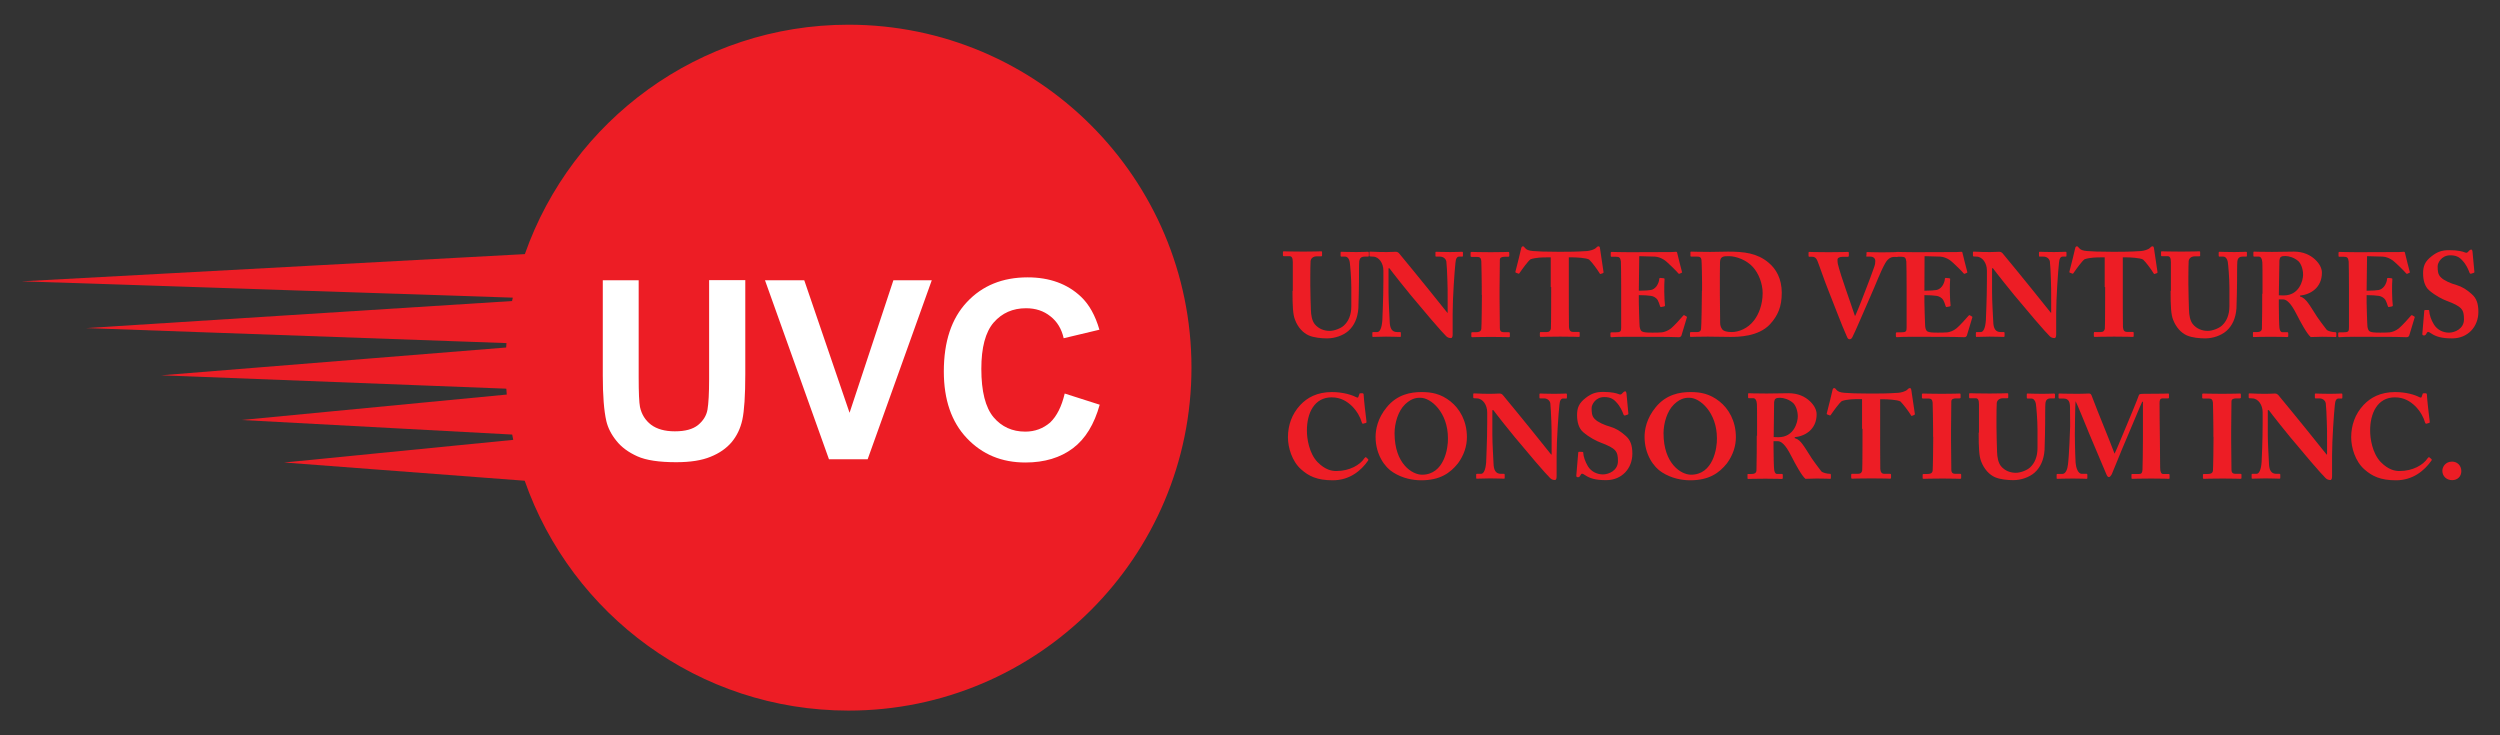
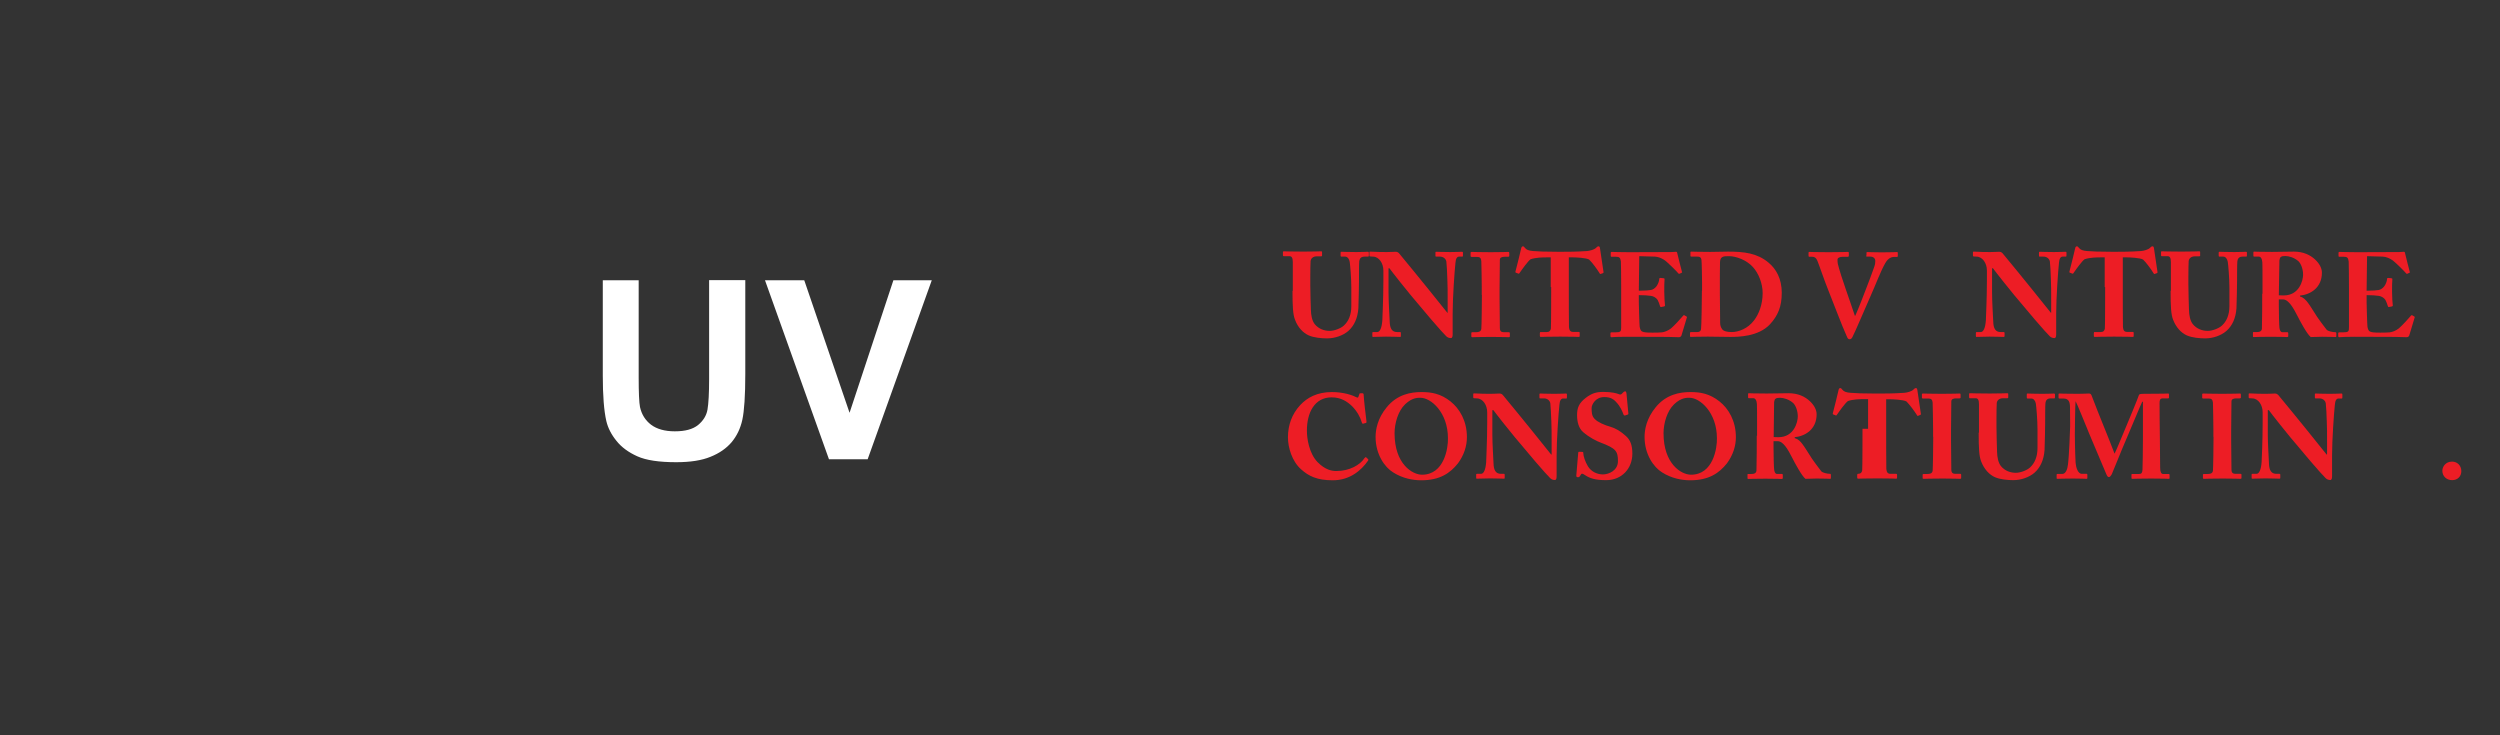
<svg xmlns="http://www.w3.org/2000/svg" version="1.1" id="Layer_1" x="0px" y="0px" viewBox="0 0 1700 500" style="enable-background:new 0 0 1700 500;" xml:space="preserve">
  <rect x="0" y="0" width="1700" height="500" fill="#333333" stroke="none" />
  <style type="text/css">
	.st0{fill-rule:evenodd;clip-rule:evenodd;fill:#ED1D25;}
	.st1{fill:#FFFFFF;}
	.st2{fill:#ED1D25;}
</style>
  <g>
-     <path class="st0" d="M356.9,172.8c31.9-90.8,118.5-156,220.1-156c128.7,0,233.2,104.5,233.2,233.2c0,128.7-104.5,233.2-233.2,233.2   c-101.8,0-188.4-65.3-220.2-156.3l-163.6-12.4L349,299.1c-0.3-1.2-0.5-2.4-0.7-3.6l-184-9.9l180.3-17.3c-0.1-1.3-0.2-2.7-0.3-4   l-234.7-9.1l234.6-18.9c0.1-1,0.1-2,0.2-3L58.5,223.1l289.7-18.4c0.2-0.8,0.3-1.6,0.5-2.3l-334-11.1L356.9,172.8L356.9,172.8z" />
    <path class="st1" d="M409.7,190.6h24.6v65.9c0,10.5,0.3,17.2,0.9,20.3c1.1,5,3.6,9,7.5,12c4,3,9.4,4.5,16.2,4.5   c7,0,12.2-1.4,15.8-4.3c3.5-2.9,5.7-6.4,6.4-10.5c0.7-4.2,1.1-11,1.1-20.7v-67.3h24.6v63.9c0,14.6-0.7,24.9-2,31   c-1.3,6-3.8,11.1-7.3,15.3c-3.6,4.2-8.3,7.5-14.3,9.9c-6,2.5-13.8,3.7-23.4,3.7c-11.6,0-20.4-1.3-26.4-4c-6-2.7-10.8-6.2-14.2-10.5   c-3.5-4.3-5.8-8.8-6.9-13.5c-1.6-7-2.4-17.3-2.4-30.9V190.6L409.7,190.6z" />
    <polygon class="st1" points="563.7,312.3 520.2,190.6 546.9,190.6 577.7,280.7 607.5,190.6 633.6,190.6 590,312.3 563.7,312.3  " />
-     <path class="st1" d="M724,267.6l23.8,7.6c-3.7,13.3-9.7,23.2-18.2,29.6c-8.5,6.4-19.3,9.7-32.3,9.7c-16.2,0-29.4-5.5-39.9-16.6   c-10.4-11-15.6-26.1-15.6-45.3c0-20.3,5.2-36,15.7-47.2c10.5-11.2,24.2-16.8,41.3-16.8c14.9,0,27,4.4,36.3,13.2   c5.5,5.2,9.7,12.7,12.5,22.4l-24.3,5.8c-1.4-6.3-4.4-11.3-9-14.9c-4.6-3.7-10.1-5.5-16.6-5.5c-9,0-16.3,3.2-22,9.7   c-5.6,6.5-8.4,17-8.4,31.5c0,15.4,2.8,26.3,8.3,32.9c5.5,6.5,12.7,9.8,21.6,9.8c6.5,0,12.1-2.1,16.9-6.2   C718.6,283,721.9,276.5,724,267.6L724,267.6z" />
    <path class="st2" d="M878.9,197.8c0,10.6,0.3,16.1,1.7,19.6c1.9,5.2,5.5,9,9.4,10.7c3.4,1.5,8.6,2,12.4,2c5.3,0,10.8-1.9,14.4-5   c4.2-3.7,6.4-8.9,6.9-15.5c0.2-3.2,0.4-17.4,0.4-18.5c0-1.1,0-12.4,0.2-13.5c0.2-0.8,0.4-3.1,3.5-3.1h2.5c0.4,0,0.5-0.3,0.5-0.8   v-1.8c0-0.4-0.1-0.7-0.8-0.7s-3.3,0.2-7.7,0.2c-5.5,0-9.3-0.2-10.1-0.2c-0.5,0-0.6,0.2-0.6,0.6v2.1c0,0.4,0.1,0.6,0.6,0.6h2.6   c1.4,0,2.7,1.5,3,3.6c0.3,1.9,1.1,10.8,1.1,17.6v12.5c0,5.9-1.9,10.3-5.1,13.2c-2.2,2-6.6,3.6-9.6,3.6c-3.7,0-7.5-1.3-10.2-4.6   c-1.8-2.3-2.5-5.9-2.6-9.7c-0.1-2.6-0.4-12.9-0.4-17.2v-5.4c0-4.1,0.1-9.7,0.2-10.6c0.2-1.6,1.5-3.2,4.3-3.2h2.8   c0.6,0,0.7-0.2,0.7-0.6v-2.1c0-0.5-0.1-0.7-0.7-0.7c-0.9,0-4.8,0.2-11.9,0.2c-8.5,0-12.5-0.2-13.3-0.2c-0.6,0-0.7,0.2-0.7,0.7v1.9   c0,0.6,0.1,0.7,0.6,0.7h3.8c1.7,0,2.3,1.3,2.3,4.1V197.8L878.9,197.8z" />
    <path class="st2" d="M984.5,212.7h-0.3c-0.9-1.1-12.8-15.9-13.9-17.3c-2.4-3-18.4-22.6-18.9-23.1c-0.6-0.7-1.3-1.1-2.4-1.1   c-1,0-3.4,0.2-6.2,0.2c-4.2,0-6.8-0.1-8.5-0.2c-1.5,0-2.2-0.1-2.6-0.1c-0.4,0-0.5,0.2-0.5,0.5v2.2c0,0.2,0.1,0.6,0.5,0.6l2,0.1   c4.1,0.1,7,4.6,7,9.4v7.3c0,12-0.7,25-0.7,26.6c-0.4,5.4-1.7,8-3.5,8h-2.8c-0.4,0-0.5,0.2-0.5,0.5v2.1c0,0.6,0.1,0.7,0.4,0.7   c0.8,0,6.4-0.2,8.9-0.2c3.8,0,8.7,0.2,9.5,0.2c0.6,0,0.6-0.2,0.6-0.7v-1.9c0-0.5-0.1-0.7-0.6-0.7h-2c-3.4,0-4.9-2.4-5-7.2   c-0.1-3.1-0.8-13.1-0.8-19.8v-16.4h0.6c1.9,2.7,13.1,16.7,14.5,18.3c1.5,1.8,8,9.6,13.9,16.5c4.9,5.8,8.9,10.1,10.2,11.4   c0.9,0.9,2,1.3,3.2,1.3c1.1,0,1.2-1.5,1.2-2.7v-13.9c0-10.7,1.3-29.1,1.9-34.5c0.2-2.9,1.1-4.3,2.4-4.3h2.3c0.3,0,0.4-0.3,0.4-0.7   v-1.9c0-0.5-0.1-0.7-0.8-0.7c-0.9,0-2.8,0.2-7.7,0.2c-6,0-8.6-0.2-9.5-0.2c-0.7,0-0.7,0.2-0.7,0.6v2c0,0.5,0.1,0.7,0.5,0.7h2.6   c1.9,0,3.8,1.1,4.3,3.2c0.2,1.2,0.7,9.2,0.7,12.4c0.2,4.1,0.2,8,0.2,15.3V212.7L984.5,212.7z" />
    <path class="st2" d="M1007.7,200.6c0,4.3-0.2,21.9-0.4,23.1c-0.3,1.9-2,2.2-3.7,2.2h-2.4c-0.4,0-0.7,0.2-0.7,0.5v2.2   c0,0.5,0.2,0.7,0.7,0.7c0.9,0,4.4-0.2,12.9-0.2c7.7,0,11,0.2,11.9,0.2c0.5,0,0.7-0.2,0.7-0.5v-2.3c0-0.4-0.2-0.6-0.7-0.6h-3.3   c-1.5,0-2.8-0.4-2.8-2.9c0-0.7-0.2-19.5-0.2-20.3v-6.3c0-1,0.2-18.9,0.2-19.7c0-1.5,1.2-2.1,3.3-2.1h2.4c0.4,0,0.7-0.2,0.7-0.6v-2   c0-0.5-0.2-0.7-0.6-0.7c-1.1,0-3.7,0.2-12,0.2c-8,0-12.1-0.2-13.1-0.2c-0.3,0-0.6,0.2-0.6,0.5v2.4c0,0.3,0.2,0.5,0.7,0.5h3.9   c1.7,0,2.5,0.8,2.7,2.8c0.1,1.1,0.3,15.7,0.3,17.6V200.6L1007.7,200.6z" />
    <path class="st2" d="M1054.8,195.2c0,1.5,0,26.5-0.2,28.2c-0.2,1.5-1.1,2.4-2.8,2.4h-4.1c-0.5,0-0.6,0.2-0.6,0.8v1.5   c0,0.7,0.1,1,0.7,1c1.1,0,4.6-0.2,13.2-0.2c9,0,11.6,0.2,12.4,0.2c0.7,0,0.8-0.2,0.8-0.7v-1.9c0-0.6-0.1-0.8-0.8-0.8h-3.7   c-2,0-2.6-1.2-2.8-3.3c-0.1-1.2-0.1-24-0.1-25.1v-22.3h2.7c1.9,0,9.1,0.3,11.1,1.5c2,1.9,5.2,6.2,7,9.1c0.3,0.6,0.5,0.8,0.8,0.7   l1.7-0.6c0.2-0.1,0.4-0.4,0.3-0.7c-0.7-4.3-2.2-14.4-2.4-16.2c-0.2-1-0.4-1.3-1-1.3s-1.1,0.4-1.9,1.2c-1,1-4.1,1.9-5.9,2   c-3.4,0.2-6.9,0.5-15.8,0.5h-4.7c-8.5,0-11.9-0.2-16.2-0.5c-2.9-0.2-4.5-0.9-5.4-2c-0.7-0.9-1-1.2-1.5-1.2s-1,0.3-1.2,1.4   c-0.3,1.6-3,12.4-3.9,15.8c-0.1,0.2,0,0.7,0.3,0.7l1.8,0.7c0.3,0.1,0.6-0.2,0.8-0.6c2-2.9,5.6-7.9,7.4-9.2   c3.4-1.2,8.3-1.3,10.9-1.3h2.8V195.2L1054.8,195.2z" />
    <path class="st2" d="M1114.7,174.2l10.7,0.3c2.2,0.1,4.5,1.1,6.2,2.2c1.9,1.1,9.2,8.5,9.6,9.1c0.2,0.4,0.7,0.5,1,0.3l1.3-0.6   c0.4-0.2,0.4-0.4,0.2-0.8c-0.3-0.8-3-11.9-3.3-13.1c-0.1-0.2-0.2-0.4-0.7-0.4c-0.4,0-2,0.2-3.3,0.2l-28.5,0.1   c-7.4,0-10.2-0.2-12-0.2c-0.5,0-0.6,0.3-0.6,0.6v1.9c0,0.6,0.1,0.8,0.4,0.8h3.2c2.2,0,3,0.6,3.3,3.2c0.1,0.8,0.2,10.8,0.2,17.6   v27.2c0,2.8-0.3,3.4-4.1,3.4h-2.4c-0.6,0-0.8,0.2-0.8,0.7v1.7c0,0.6,0.2,0.9,0.7,0.9c0.7,0,1.8-0.1,3.5-0.2c1.6,0,3.9-0.1,6.9-0.1   c14.1,0,22.7,0.1,28,0.1c5.2,0.1,7,0.2,7.4,0.2c1,0,1.5-0.5,1.8-1.2l3.7-12.3c0.1-0.2,0-0.5-0.3-0.6l-1.4-0.8   c-0.2-0.2-0.5-0.1-0.8,0.2c-1.6,1.9-6.2,7-8.3,8.7c-2.1,1.7-4.6,2.5-6.2,2.7c-1.7,0.2-5.1,0.2-6.5,0.2c-4.1,0-5.6-0.2-6.8-0.7   c-1.1-0.5-2-1.9-2-6.2c0-1.5-0.4-9.3-0.4-13.7v-4.9c3.6,0,6.1,0.2,8.3,0.5c1.6,0.2,3.6,1.3,4.5,2.8c0.5,1,1.3,2.8,1.6,4.1   c0.2,0.6,0.3,0.7,0.7,0.7l2-0.4c0.4-0.1,0.7-0.2,0.7-0.7c-0.2-1.7-0.5-5.6-0.5-9.3c0-2.8,0-7.1,0.2-8.5c0.1-0.5-0.2-0.6-0.7-0.7   l-2.2-0.2c-0.4,0-0.7,0.2-0.7,0.7c0,1.5-1,3.8-1.9,5c-1.2,1.5-2.4,2.2-3.7,2.5c-1,0.2-4.5,0.5-8.3,0.5L1114.7,174.2L1114.7,174.2z" />
    <path class="st2" d="M1157.3,197.7c0,6.2-0.3,24.5-0.6,26.2c-0.2,1.3-1.1,1.9-2.6,1.9h-4.2c-0.4,0-0.7,0.2-0.7,0.5v2.1   c0,0.6,0.2,0.7,0.6,0.7c1.1,0,4.4-0.2,11.5-0.2c4.5,0,14.1,0.2,15.4,0.2c5.1,0,19-0.1,26.9-8.6c5.4-5.9,8-12,8-21.4   c0-9.4-3.7-16.2-9.1-20.6c-7.7-6.4-16.5-7.4-27.5-7.4c-1.9,0-10,0.2-12.1,0.2c-8.1,0-11.7-0.2-12.8-0.2c-0.3,0-0.6,0.1-0.6,0.4v2.4   c0,0.5,0.2,0.6,0.7,0.6h4.1c1.4,0,2.4,0.3,2.7,2.3c0.2,1.2,0.4,12.8,0.4,14.9V197.7L1157.3,197.7z M1169.5,193.7   c0-1.3,0-11.9,0.1-15.4c0.1-1.6,0.4-2.9,1.6-3.5c1.1-0.6,2.3-0.6,4.6-0.6c4.7,0,11.9,2.6,16.2,7.4c3.8,4.2,6.6,11.1,6.6,17.7   c0,7.6-2.5,14.2-5.8,18.5c-4.2,5.6-10.5,8-15.2,8c-2.8,0-5.5-0.5-6.5-1.9c-1.1-1.5-1.4-2.8-1.4-4.5c-0.1-5-0.2-18.9-0.2-19.9V193.7   L1169.5,193.7z" />
    <path class="st2" d="M1269,173.8c0,0.5,0.1,0.7,0.4,0.7h2.5c2.4,0,3.3,1.7,3.3,2.7c0,1,0,2.4-0.8,4.5c-1.3,3.7-3.8,10.5-5.4,14.5   c-1.1,2.9-5,13.1-7.4,18.5h-0.3c-1.1-3.2-5.1-15.1-6.2-18.1c-1.7-4.7-4.8-14.4-5.4-17.3c-0.2-1.1-0.2-2.1-0.2-2.8   c0-1.1,1.5-1.9,3.5-1.9h3.5c0.6,0,0.7-0.3,0.7-0.7v-1.9c0-0.5-0.1-0.7-0.8-0.7s-4.4,0.2-12.8,0.2c-9.8,0-12.4-0.2-13.2-0.2   c-0.5,0-0.6,0.2-0.6,0.6v1.9c0,0.4,0.1,0.8,0.4,0.8h2.1c1.7,0,2.7,0.8,3.5,2.7c1,2.3,5,14.1,7.3,19.7c2.3,5.6,9.7,25.3,12.7,31.7   c0.5,1.1,0.8,2,1.9,2c0.9,0,1.3-0.4,1.9-1.4c1.4-2.4,10.6-24.1,12.6-28.5c3.1-6.8,6.6-16.4,9.8-21.9c2.1-3.7,4.6-4.2,6-4.2h1.9   c0.5,0,0.6-0.2,0.6-0.6v-2c0-0.6-0.1-0.7-0.6-0.7c-0.7,0-2.8,0.2-10.3,0.2c-5.4,0-9.2-0.2-9.9-0.2c-0.4,0-0.5,0.2-0.5,0.6V173.8   L1269,173.8z" />
-     <path class="st2" d="M1308.7,174.2l10.7,0.3c2.2,0.1,4.5,1.1,6.2,2.2c1.9,1.1,9.2,8.5,9.6,9.1c0.2,0.4,0.7,0.5,1,0.3l1.3-0.6   c0.4-0.2,0.4-0.4,0.2-0.8c-0.3-0.8-3-11.9-3.3-13.1c-0.1-0.2-0.2-0.4-0.7-0.4c-0.4,0-1.9,0.2-3.2,0.2l-28.5,0.1   c-7.4,0-10.2-0.2-12-0.2c-0.5,0-0.6,0.3-0.6,0.6v1.9c0,0.6,0.1,0.8,0.4,0.8h3.2c2.2,0,3,0.6,3.3,3.2c0.1,0.8,0.2,10.8,0.2,17.6   v27.2c0,2.8-0.3,3.4-4.1,3.4h-2.4c-0.6,0-0.8,0.2-0.8,0.7v1.7c0,0.6,0.2,0.9,0.7,0.9c0.7,0,1.8-0.1,3.5-0.2c1.6,0,3.9-0.1,6.9-0.1   c14.1,0,22.7,0.1,28,0.1c5.2,0.1,7,0.2,7.4,0.2c1,0,1.5-0.5,1.8-1.2l3.7-12.3c0.1-0.2,0-0.5-0.3-0.6l-1.4-0.8   c-0.2-0.2-0.5-0.1-0.8,0.2c-1.6,1.9-6.2,7-8.3,8.7c-2.1,1.7-4.5,2.5-6.2,2.7c-1.7,0.2-5.1,0.2-6.5,0.2c-4.1,0-5.6-0.2-6.8-0.7   c-1.1-0.5-1.9-1.9-1.9-6.2c0-1.5-0.4-9.3-0.4-13.7v-4.9c3.6,0,6.1,0.2,8.3,0.5c1.6,0.2,3.6,1.3,4.5,2.8c0.5,1,1.3,2.8,1.6,4.1   c0.2,0.6,0.3,0.7,0.7,0.7l2-0.4c0.4-0.1,0.7-0.2,0.7-0.7c-0.2-1.7-0.5-5.6-0.5-9.3c0-2.8,0-7.1,0.2-8.5c0.1-0.5-0.2-0.6-0.7-0.7   l-2.2-0.2c-0.4,0-0.7,0.2-0.7,0.7c0,1.5-1,3.8-1.9,5c-1.2,1.5-2.4,2.2-3.7,2.5c-1,0.2-4.6,0.5-8.3,0.5L1308.7,174.2L1308.7,174.2z" />
    <path class="st2" d="M1394.9,212.7h-0.3c-0.9-1.1-12.8-15.9-13.9-17.3c-2.4-3-18.4-22.6-18.9-23.1c-0.7-0.7-1.3-1.1-2.4-1.1   c-1,0-3.4,0.2-6.2,0.2c-4.2,0-6.8-0.1-8.5-0.2c-1.5,0-2.2-0.1-2.6-0.1c-0.4,0-0.5,0.2-0.5,0.5v2.2c0,0.2,0.1,0.6,0.5,0.6l2,0.1   c4.1,0.1,7,4.6,7,9.4v7.3c0,12-0.7,25-0.7,26.6c-0.4,5.4-1.7,8-3.5,8h-2.8c-0.4,0-0.5,0.2-0.5,0.5v2.1c0,0.6,0.1,0.7,0.4,0.7   c0.8,0,6.4-0.2,8.9-0.2c3.8,0,8.7,0.2,9.5,0.2c0.6,0,0.7-0.2,0.7-0.7v-1.9c0-0.5-0.1-0.7-0.7-0.7h-2c-3.4,0-4.9-2.4-5-7.2   c-0.1-3.1-0.8-13.1-0.8-19.8v-16.4h0.6c1.9,2.7,13.1,16.7,14.5,18.3c1.5,1.8,8,9.6,13.9,16.5c4.9,5.8,8.9,10.1,10.2,11.4   c0.9,0.9,2,1.3,3.2,1.3c1.1,0,1.2-1.5,1.2-2.7v-13.9c0-10.7,1.3-29.1,1.9-34.5c0.2-2.9,1.1-4.3,2.4-4.3h2.3c0.3,0,0.4-0.3,0.4-0.7   v-1.9c0-0.5-0.1-0.7-0.8-0.7c-0.9,0-2.8,0.2-7.7,0.2c-6,0-8.6-0.2-9.5-0.2c-0.6,0-0.7,0.2-0.7,0.6v2c0,0.5,0.1,0.7,0.5,0.7h2.6   c1.9,0,3.8,1.1,4.3,3.2c0.2,1.2,0.7,9.2,0.7,12.4c0.2,4.1,0.2,8,0.2,15.3V212.7L1394.9,212.7z" />
    <path class="st2" d="M1431.5,195.2c0,1.5,0,26.5-0.2,28.2c-0.2,1.5-1.1,2.4-2.8,2.4h-4.1c-0.5,0-0.6,0.2-0.6,0.8v1.5   c0,0.7,0.1,1,0.7,1c1.1,0,4.6-0.2,13.2-0.2c9,0,11.6,0.2,12.4,0.2c0.7,0,0.8-0.2,0.8-0.7v-1.9c0-0.6-0.1-0.8-0.8-0.8h-3.7   c-2,0-2.6-1.2-2.8-3.3c-0.1-1.2-0.1-24-0.1-25.1v-22.3h2.7c1.9,0,9.1,0.3,11.1,1.5c2,1.9,5.2,6.2,7,9.1c0.3,0.6,0.5,0.8,0.8,0.7   l1.7-0.6c0.2-0.1,0.4-0.4,0.3-0.7c-0.7-4.3-2.2-14.4-2.4-16.2c-0.2-1-0.4-1.3-1-1.3c-0.6,0-1.1,0.4-1.9,1.2c-1,1-4.1,1.9-5.9,2   c-3.4,0.2-6.9,0.5-15.8,0.5h-4.7c-8.5,0-11.9-0.2-16.2-0.5c-2.9-0.2-4.5-0.9-5.4-2c-0.7-0.9-1-1.2-1.5-1.2s-1,0.3-1.2,1.4   c-0.3,1.6-3,12.4-3.9,15.8c-0.1,0.2,0,0.7,0.3,0.7l1.8,0.7c0.3,0.1,0.6-0.2,0.8-0.6c2-2.9,5.6-7.9,7.4-9.2   c3.4-1.2,8.3-1.3,10.9-1.3h2.8V195.2L1431.5,195.2z" />
    <path class="st2" d="M1476,197.8c0,10.6,0.3,16.1,1.7,19.6c2,5.2,5.5,9,9.4,10.7c3.4,1.5,8.6,2,12.4,2c5.3,0,10.8-1.9,14.4-5   c4.2-3.7,6.4-8.9,6.9-15.5c0.2-3.2,0.4-17.4,0.4-18.5c0-1.1,0-12.4,0.2-13.5c0.2-0.8,0.4-3.1,3.5-3.1h2.5c0.4,0,0.5-0.3,0.5-0.8   v-1.8c0-0.4-0.1-0.7-0.8-0.7c-0.7,0-3.3,0.2-7.7,0.2c-5.5,0-9.3-0.2-10.1-0.2c-0.5,0-0.6,0.2-0.6,0.6v2.1c0,0.4,0.1,0.6,0.6,0.6   h2.6c1.4,0,2.7,1.5,3,3.6c0.3,1.9,1.1,10.8,1.1,17.6v12.5c0,5.9-1.9,10.3-5.1,13.2c-2.2,2-6.6,3.6-9.6,3.6c-3.7,0-7.5-1.3-10.2-4.6   c-1.8-2.3-2.5-5.9-2.6-9.7c-0.1-2.6-0.4-12.9-0.4-17.2v-5.4c0-4.1,0.1-9.7,0.2-10.6c0.2-1.6,1.5-3.2,4.3-3.2h2.8   c0.6,0,0.7-0.2,0.7-0.6v-2.1c0-0.5-0.1-0.7-0.7-0.7c-0.9,0-4.8,0.2-11.9,0.2c-8.5,0-12.5-0.2-13.3-0.2c-0.7,0-0.7,0.2-0.7,0.7v1.9   c0,0.6,0.1,0.7,0.6,0.7h3.8c1.7,0,2.3,1.3,2.3,4.1V197.8L1476,197.8z" />
    <path class="st2" d="M1538.3,199.8c0,7.7,0,15.4-0.2,23.4c0,2-1.5,2.6-3.3,2.6h-2.4c-0.4,0-0.4,0.2-0.4,0.7v1.9   c0,0.6,0,0.8,0.7,0.8c0.9,0,2.8-0.2,11.4-0.2c8.5,0,10.6,0.2,10.6,0.2c1.2,0,1.3-0.2,1.3-0.7v-1.9c0-0.4-0.1-0.7-0.7-0.7h-3.3   c-1.2,0-1.9-1.5-2-3.2c-0.2-1.1-0.4-10.2-0.4-15v-4.1h2.8c3.9,0,7.2,6,10,11.5c1.4,2.8,6.4,12.2,8.9,14.1c2.4-0.1,5.4-0.2,7.7-0.2   c6.3,0,8.4,0.2,9,0.2c0.6,0,0.7-0.2,0.7-0.7v-1.9c0-0.3-0.1-0.7-0.7-0.7c-1.9,0-5-0.7-5.9-1.7c-1.6-1.9-6-8-6.5-8.8   c-0.7-1-5.1-8.2-6.2-9.5c-1.5-1.9-2.8-3.5-5.4-4.3V201c7.1-0.7,14.9-5.3,14.9-15.6c0-3-1.7-6.2-4.6-8.9c-3.3-3.1-8-5.4-14.4-5.4   c-3.3,0-10.5,0.2-15,0.2c-8.9,0-11.4-0.2-12.1-0.2c-0.4,0-0.5,0.2-0.5,0.6v2.2c0,0.3,0.1,0.6,0.5,0.6h3.3c1.1,0,2.2,1.4,2.3,4.1   c0.1,2.2,0.1,7.4,0.1,13.4V199.8L1538.3,199.8z M1550,177c0.2-1,0.4-1.9,0.9-2.2c0.7-0.6,1.7-0.7,3.1-0.7c2.4,0,6.1,1,9,3.6   c1.8,1.8,3.1,5.4,3.1,9.1c0,3.8-2.5,14.1-13.2,14.1c-0.7,0-1.7,0-3.3-0.1L1550,177L1550,177z" />
    <path class="st2" d="M1609.6,174.2l10.7,0.3c2.2,0.1,4.5,1.1,6.2,2.2c1.9,1.1,9.2,8.5,9.6,9.1c0.2,0.4,0.7,0.5,1,0.3l1.3-0.6   c0.4-0.2,0.4-0.4,0.2-0.8c-0.3-0.8-3-11.9-3.3-13.1c-0.1-0.2-0.2-0.4-0.7-0.4c-0.4,0-2,0.2-3.3,0.2l-28.5,0.1   c-7.4,0-10.2-0.2-12-0.2c-0.5,0-0.6,0.3-0.6,0.6v1.9c0,0.6,0.1,0.8,0.4,0.8h3.2c2.2,0,3,0.6,3.3,3.2c0.1,0.8,0.2,10.8,0.2,17.6   v27.2c0,2.8-0.3,3.4-4.1,3.4h-2.4c-0.6,0-0.8,0.2-0.8,0.7v1.7c0,0.6,0.2,0.9,0.7,0.9c0.7,0,1.8-0.1,3.5-0.2c1.6,0,3.9-0.1,6.9-0.1   c14.1,0,22.7,0.1,28,0.1c5.2,0.1,7,0.2,7.4,0.2c1,0,1.5-0.5,1.8-1.2l3.7-12.3c0.1-0.2,0-0.5-0.3-0.6l-1.4-0.8   c-0.2-0.2-0.5-0.1-0.8,0.2c-1.6,1.9-6.2,7-8.3,8.7c-2.1,1.7-4.5,2.5-6.2,2.7c-1.7,0.2-5.1,0.2-6.5,0.2c-4.1,0-5.6-0.2-6.8-0.7   c-1.1-0.5-2-1.9-2-6.2c0-1.5-0.4-9.3-0.4-13.7v-4.9c3.6,0,6.1,0.2,8.3,0.5c1.6,0.2,3.6,1.3,4.5,2.8c0.5,1,1.3,2.8,1.6,4.1   c0.2,0.6,0.3,0.7,0.7,0.7l2-0.4c0.4-0.1,0.7-0.2,0.7-0.7c-0.2-1.7-0.5-5.6-0.5-9.3c0-2.8,0-7.1,0.2-8.5c0.1-0.5-0.2-0.6-0.7-0.7   l-2.2-0.2c-0.4,0-0.7,0.2-0.7,0.7c0,1.5-1,3.8-1.9,5c-1.2,1.5-2.4,2.2-3.7,2.5c-1,0.2-4.5,0.5-8.3,0.5L1609.6,174.2L1609.6,174.2z" />
-     <path class="st2" d="M1649.2,210.8c-0.3,0-0.6,0-0.7,0.6l-1.3,15.4c-0.1,0.9,0.2,1.3,1.1,1.3c0.6,0,1-0.1,1.5-1   c0.5-0.8,0.8-1.4,1.3-1.4c0.4,0,0.9,0.2,1.9,0.9c3.4,2.3,7.2,3.5,14.5,3.5c10.7,0,17.8-8,17.8-18c0-5.7-1.3-9.3-4.5-12.1   c-3.3-3-6.5-5-10.4-6.2c-4-1.1-8.6-3.1-10.7-5.3c-2-2-2.1-4.5-2.1-7.5c0-2.1,2.5-7.4,8.6-7.4c3.7,0,6.1,1.1,8.1,3.4   c2.8,2.9,4.1,6.1,5,8.5c0.2,0.6,0.7,0.7,1.1,0.6l1.8-0.6c0.2-0.1,0.4-0.2,0.4-0.5l-1.3-13.9c-0.1-0.5-0.2-1.4-0.8-1.4   c-0.5,0-0.9,0.2-1.2,0.5l-1.1,1.1c-0.5,0.6-1.1,0.7-1.9,0.4c-1.7-0.7-4.9-1.6-10.8-1.6c-5,0-8,1.1-11.7,3.9   c-4.9,3.7-6.1,7-6.1,11.9c0,4.7,1.2,9,4.1,11.5c4.1,3.6,9.3,6.2,11.8,7.1c10.6,4,11.9,5.9,11.9,12.7c0,6.4-6.3,9-10.2,9   s-7.9-1.8-10.2-5.5c-2-3.2-3.1-6.7-3.2-9.2c0-0.6-0.2-0.7-0.6-0.7L1649.2,210.8L1649.2,210.8z" />
    <path class="st2" d="M906.3,326.6c11.5,0,19.3-6.6,24-13.4c0.3-0.5,0.2-0.8,0-1L929,311c-0.4-0.3-0.8,0-1.2,0.6   c-3,4.5-9.9,8.7-19.2,8.7c-2.8,0-7.4-0.7-12.7-6.1c-5.8-6.1-7.2-16.1-7.2-21.2c-0.1-12,5-22.8,16.8-22.8c6.2,0,10.5,2.7,14,6.1   c3.4,3.5,5.6,7.6,6.5,10.9c0.2,0.7,0.6,1.1,1,0.9l1.8-0.5c0.4-0.1,0.5-0.5,0.4-1.1c-0.4-2.4-1.9-16.3-1.9-17.8   c0-1.1-0.2-1.3-1.4-1.3c-1.2,0-1.4,0-1.5,0.5l-0.7,2c-0.2,0.6-0.6,0.6-1.7,0.1c-2.8-1.5-8.9-3.4-16.3-3.4   c-10.1,0-16.8,3.8-21.5,8.8c-5.7,6.1-8.4,13.7-8.4,22c0,7,2.8,16.3,8.9,21.7C889.8,323.7,895.5,326.6,906.3,326.6L906.3,326.6z" />
    <path class="st2" d="M966.4,326.6c12.8,0,19.7-4.9,25-11.5c4.2-5.7,6.1-11.9,6.1-17.8c0-11.2-5-19.4-11.1-24.3   c-6.8-5.4-13.1-6.4-19.8-6.4c-7.3,0-16.5,1.6-23.6,10.3c-6.3,7.6-7.6,15.3-7.6,20.2c0,11.9,6.2,20.6,11.9,24.1   C953.7,325.3,960.8,326.6,966.4,326.6L966.4,326.6z M967,322.8c-6.7,0-18.7-7.4-18.7-28.2c0-6.7,2.4-15.2,7.2-19.7   c5-4.8,9-4.4,10.6-4.4c6.8,0,18.5,9.8,18.5,27.5C984.8,304.6,982.1,322.8,967,322.8L967,322.8z" />
    <path class="st2" d="M1055.1,309.1h-0.3c-0.9-1.1-12.8-15.9-13.9-17.3c-2.4-3-18.4-22.6-18.9-23.1c-0.6-0.7-1.3-1.1-2.4-1.1   c-1,0-3.4,0.2-6.2,0.2c-4.2,0-6.8-0.1-8.5-0.2c-1.5,0-2.2-0.1-2.6-0.1c-0.4,0-0.5,0.2-0.5,0.5v2.2c0,0.2,0.1,0.6,0.5,0.6l2,0.1   c4.1,0.1,7,4.6,7,9.4v7.3c0,12-0.7,25-0.7,26.6c-0.4,5.4-1.7,8-3.5,8h-2.8c-0.4,0-0.5,0.2-0.5,0.5v2.1c0,0.6,0.1,0.7,0.4,0.7   c0.8,0,6.4-0.2,8.9-0.2c3.8,0,8.7,0.2,9.5,0.2c0.6,0,0.6-0.2,0.6-0.6v-2c0-0.5-0.1-0.7-0.6-0.7h-2c-3.4,0-4.9-2.4-5-7.1   c-0.1-3.1-0.8-13.1-0.8-19.8v-16.4h0.7c1.9,2.7,13.1,16.7,14.5,18.3c1.5,1.8,8,9.6,13.9,16.5c4.9,5.8,8.9,10.1,10.2,11.4   c0.9,0.9,2,1.3,3.2,1.3c1.1,0,1.2-1.5,1.2-2.7v-13.9c0-10.7,1.3-29.1,1.9-34.5c0.2-2.9,1.1-4.3,2.4-4.3h2.3c0.3,0,0.4-0.3,0.4-0.7   v-2c0-0.5-0.1-0.7-0.8-0.7c-0.9,0-2.8,0.2-7.7,0.2c-6,0-8.6-0.2-9.5-0.2c-0.7,0-0.7,0.2-0.7,0.6v2c0,0.5,0.1,0.7,0.5,0.7h2.6   c1.9,0,3.8,1.1,4.3,3.2c0.2,1.2,0.6,9.2,0.7,12.3c0.2,4.1,0.2,8,0.2,15.3V309.1L1055.1,309.1z" />
    <path class="st2" d="M1073.9,307.2c-0.3,0-0.6,0-0.7,0.6l-1.3,15.4c-0.1,0.9,0.2,1.3,1.1,1.3c0.6,0,1-0.1,1.5-1   c0.5-0.8,0.8-1.4,1.3-1.4c0.4,0,0.9,0.2,1.9,0.9c3.4,2.3,7.2,3.5,14.5,3.5c10.7,0,17.8-8,17.8-18c0-5.7-1.3-9.3-4.5-12.1   c-3.3-3-6.5-5-10.4-6.2c-4-1.1-8.6-3.1-10.7-5.3c-2-2-2.1-4.5-2.1-7.5c0-2.1,2.5-7.4,8.6-7.4c3.7,0,6.1,1.1,8.1,3.4   c2.8,2.9,4.1,6.1,5,8.5c0.2,0.6,0.7,0.7,1.1,0.6l1.8-0.6c0.2-0.1,0.4-0.2,0.4-0.5l-1.3-13.9c-0.1-0.5-0.2-1.4-0.8-1.4   c-0.5,0-0.9,0.2-1.2,0.5l-1.1,1.1c-0.5,0.6-1.1,0.7-1.9,0.4c-1.7-0.7-4.9-1.6-10.8-1.6c-5,0-8,1.1-11.7,3.9   c-4.9,3.7-6.1,7-6.1,11.9c0,4.7,1.2,9,4.1,11.5c4.1,3.6,9.3,6.2,11.8,7.1c10.6,4,11.9,5.9,11.9,12.7c0,6.4-6.3,9-10.2,9   c-3.9,0-7.9-1.8-10.2-5.5c-1.9-3.2-3.1-6.7-3.2-9.2c0-0.6-0.2-0.6-0.6-0.6L1073.9,307.2L1073.9,307.2z" />
    <path class="st2" d="M1149.3,326.6c12.8,0,19.7-4.9,25-11.5c4.2-5.7,6.1-11.9,6.1-17.8c0-11.2-5-19.4-11.1-24.3   c-6.8-5.4-13.1-6.4-19.8-6.4c-7.3,0-16.5,1.6-23.6,10.3c-6.3,7.6-7.6,15.3-7.6,20.2c0,11.9,6.2,20.6,11.9,24.1   C1136.6,325.3,1143.7,326.6,1149.3,326.6L1149.3,326.6z M1149.9,322.8c-6.7,0-18.7-7.4-18.7-28.2c0-6.7,2.4-15.2,7.2-19.7   c5-4.8,9-4.4,10.6-4.4c6.8,0,18.5,9.8,18.5,27.5C1167.7,304.6,1165,322.8,1149.9,322.8L1149.9,322.8z" />
    <path class="st2" d="M1194.6,296.3c0,7.7,0,15.4-0.2,23.4c0,2-1.5,2.6-3.3,2.6h-2.4c-0.4,0-0.4,0.2-0.4,0.7v1.9   c0,0.6,0,0.8,0.7,0.8c0.9,0,2.8-0.2,11.4-0.2c8.5,0,10.6,0.2,10.6,0.2c1.2,0,1.3-0.2,1.3-0.7v-2c0-0.4-0.1-0.7-0.6-0.7h-3.3   c-1.2,0-1.9-1.5-2-3.2c-0.2-1.1-0.4-10.2-0.4-14.9V300h2.8c3.9,0,7.2,6,10,11.5c1.4,2.8,6.4,12.2,8.9,14.1c2.4-0.1,5.4-0.2,7.7-0.2   c6.3,0,8.4,0.2,9,0.2c0.6,0,0.6-0.2,0.6-0.7v-2c0-0.3-0.1-0.7-0.6-0.7c-1.9,0-5-0.7-5.9-1.7c-1.6-1.9-6-8-6.5-8.8   c-0.7-1-5.1-8.2-6.2-9.5c-1.5-2-2.8-3.5-5.4-4.3v-0.6c7.1-0.7,14.9-5.3,14.9-15.6c0-3-1.7-6.2-4.6-8.9c-3.3-3.1-8-5.4-14.4-5.4   c-3.3,0-10.5,0.2-15,0.2c-8.9,0-11.4-0.2-12.1-0.2c-0.4,0-0.5,0.2-0.5,0.6v2.2c0,0.3,0.1,0.6,0.5,0.6h3.2c1.1,0,2.2,1.4,2.3,4.1   c0.1,2.2,0.1,7.4,0.1,13.4V296.3L1194.6,296.3z M1206.4,273.4c0.2-1,0.4-1.9,0.9-2.2c0.7-0.6,1.7-0.7,3.1-0.7c2.4,0,6.1,1,9,3.6   c1.8,1.8,3.1,5.4,3.1,9.1c0,3.8-2.5,14.1-13.2,14.1c-0.7,0-1.7,0-3.2-0.1L1206.4,273.4L1206.4,273.4z" />
-     <path class="st2" d="M1266.5,291.6c0,1.5,0,26.5-0.2,28.2c-0.2,1.5-1.1,2.4-2.8,2.4h-4.1c-0.5,0-0.6,0.2-0.6,0.8v1.5   c0,0.7,0.1,1,0.7,1c1.1,0,4.5-0.2,13.2-0.2c9,0,11.6,0.2,12.4,0.2c0.7,0,0.8-0.2,0.8-0.6v-1.9c0-0.6-0.1-0.8-0.8-0.8h-3.7   c-1.9,0-2.6-1.2-2.8-3.3c-0.1-1.2-0.1-24-0.1-25.1v-22.3h2.7c1.9,0,9.1,0.3,11.1,1.5c2,2,5.2,6.2,7,9.1c0.3,0.6,0.5,0.8,0.8,0.7   l1.7-0.7c0.2-0.1,0.4-0.4,0.3-0.7c-0.7-4.3-2.2-14.4-2.4-16.2c-0.2-1-0.4-1.3-1-1.3c-0.6,0-1.1,0.4-1.9,1.2c-1,1-4.1,1.9-5.9,2   c-3.4,0.2-6.9,0.5-15.8,0.5h-4.7c-8.5,0-11.9-0.2-16.2-0.5c-2.9-0.2-4.5-0.9-5.4-2c-0.7-0.9-1-1.2-1.5-1.2c-0.6,0-1,0.3-1.2,1.4   c-0.3,1.6-3,12.4-3.9,15.8c-0.1,0.2,0,0.7,0.3,0.7l1.8,0.7c0.3,0.1,0.6-0.2,0.8-0.6c2-2.9,5.6-7.9,7.4-9.2   c3.4-1.2,8.3-1.3,10.9-1.3h2.8V291.6L1266.5,291.6z" />
+     <path class="st2" d="M1266.5,291.6c0,1.5,0,26.5-0.2,28.2c-0.2,1.5-1.1,2.4-2.8,2.4c-0.5,0-0.6,0.2-0.6,0.8v1.5   c0,0.7,0.1,1,0.7,1c1.1,0,4.5-0.2,13.2-0.2c9,0,11.6,0.2,12.4,0.2c0.7,0,0.8-0.2,0.8-0.6v-1.9c0-0.6-0.1-0.8-0.8-0.8h-3.7   c-1.9,0-2.6-1.2-2.8-3.3c-0.1-1.2-0.1-24-0.1-25.1v-22.3h2.7c1.9,0,9.1,0.3,11.1,1.5c2,2,5.2,6.2,7,9.1c0.3,0.6,0.5,0.8,0.8,0.7   l1.7-0.7c0.2-0.1,0.4-0.4,0.3-0.7c-0.7-4.3-2.2-14.4-2.4-16.2c-0.2-1-0.4-1.3-1-1.3c-0.6,0-1.1,0.4-1.9,1.2c-1,1-4.1,1.9-5.9,2   c-3.4,0.2-6.9,0.5-15.8,0.5h-4.7c-8.5,0-11.9-0.2-16.2-0.5c-2.9-0.2-4.5-0.9-5.4-2c-0.7-0.9-1-1.2-1.5-1.2c-0.6,0-1,0.3-1.2,1.4   c-0.3,1.6-3,12.4-3.9,15.8c-0.1,0.2,0,0.7,0.3,0.7l1.8,0.7c0.3,0.1,0.6-0.2,0.8-0.6c2-2.9,5.6-7.9,7.4-9.2   c3.4-1.2,8.3-1.3,10.9-1.3h2.8V291.6L1266.5,291.6z" />
    <path class="st2" d="M1314.6,297c0,4.3-0.2,21.9-0.4,23.1c-0.3,2-2,2.2-3.7,2.2h-2.4c-0.4,0-0.7,0.2-0.7,0.5v2.2   c0,0.5,0.2,0.6,0.7,0.6c0.9,0,4.4-0.2,12.9-0.2c7.7,0,11,0.2,11.9,0.2c0.5,0,0.7-0.2,0.7-0.5v-2.3c0-0.4-0.2-0.6-0.6-0.6h-3.3   c-1.5,0-2.8-0.4-2.8-2.9c0-0.7-0.2-19.5-0.2-20.3v-6.3c0-1,0.2-18.9,0.2-19.7c0-1.5,1.2-2.1,3.2-2.1h2.4c0.4,0,0.7-0.2,0.7-0.6v-2   c0-0.5-0.2-0.7-0.6-0.7c-1.1,0-3.7,0.2-12,0.2c-8,0-12.1-0.2-13.1-0.2c-0.3,0-0.6,0.2-0.6,0.5v2.4c0,0.3,0.2,0.5,0.7,0.5h3.9   c1.7,0,2.5,0.8,2.7,2.8c0.1,1.1,0.3,15.7,0.3,17.6V297L1314.6,297z" />
    <path class="st2" d="M1345.5,294.2c0,10.6,0.3,16.1,1.7,19.6c2,5.2,5.5,9,9.4,10.7c3.4,1.5,8.6,2,12.4,2c5.3,0,10.8-1.9,14.4-5   c4.2-3.7,6.4-8.9,6.9-15.5c0.2-3.2,0.4-17.4,0.4-18.5c0-1.1,0-12.4,0.2-13.5c0.2-0.8,0.4-3.1,3.5-3.1h2.5c0.4,0,0.5-0.3,0.5-0.8   v-1.8c0-0.4-0.1-0.7-0.8-0.7c-0.7,0-3.3,0.2-7.7,0.2c-5.5,0-9.3-0.2-10.1-0.2c-0.5,0-0.6,0.2-0.6,0.6v2.1c0,0.4,0.1,0.7,0.6,0.7   h2.6c1.4,0,2.7,1.5,3,3.6c0.3,1.9,1.1,10.8,1.1,17.6v12.5c0,5.8-1.9,10.3-5.1,13.2c-2.2,2-6.6,3.6-9.6,3.6c-3.7,0-7.5-1.3-10.2-4.6   c-1.8-2.3-2.5-5.9-2.6-9.7c-0.1-2.6-0.4-12.9-0.4-17.2v-5.4c0-4.1,0.1-9.7,0.2-10.6c0.2-1.6,1.5-3.2,4.3-3.2h2.8   c0.6,0,0.7-0.2,0.7-0.6v-2.1c0-0.5-0.1-0.7-0.7-0.7c-0.9,0-4.8,0.2-11.9,0.2c-8.5,0-12.5-0.2-13.3-0.2c-0.7,0-0.7,0.2-0.7,0.7v2   c0,0.6,0.1,0.7,0.6,0.7h3.8c1.7,0,2.3,1.3,2.3,4.1V294.2L1345.5,294.2z" />
    <path class="st2" d="M1410.9,295.5c0-1,0.2-21.5,0.5-22.7c0.7,1,8.1,19.2,9.6,22.9c0.6,1.5,11.3,26.7,11.5,27.2   c0.4,0.9,0.9,1.5,1.5,1.5c1,0,1.5-1.2,2-1.9c0.4-0.7,7.6-18.8,9.3-22.5c1.5-3.3,10.6-25.4,11.4-26.8h0.5v24.8   c0,5.7-0.2,20.5-0.3,21.5c-0.2,2.3-0.9,2.8-2.3,2.8h-4.5c-0.6,0-0.7,0.2-0.7,0.6v2c0,0.5,0.1,0.7,0.7,0.7c1.1,0,4.2-0.2,12.5-0.2   c9.6,0,11.1,0.2,12,0.2c0.7,0,0.7-0.2,0.7-0.7v-2c0-0.3-0.1-0.6-0.6-0.6h-3.9c-1.1,0-1.9-1.3-1.9-4.4c0-1.5-0.2-19.3-0.2-20.9   c-0.1-1.7-0.2-21.7-0.2-22.9c0-1.7,0.2-3.2,2.1-3.2h3.6c0.6,0,0.7-0.2,0.7-0.7v-1.9c0-0.5-0.1-0.7-0.5-0.7c-0.9,0-3.7,0.2-16.3,0.2   c-2.4,0-3.5,0.1-3.7,1c-0.4,1.6-8.5,21-8.9,21.9c-0.5,1.1-6.7,16.3-7.6,17.8c-4.6-12.2-10.4-25.7-15.6-39.5c-0.5-1.3-1.1-1.4-2-1.4   c-1,0-3.5,0.2-7.3,0.2c-9.6,0-11.8-0.2-12.6-0.2c-0.5,0-0.6,0.2-0.6,0.5v2.3c0,0.3,0.1,0.6,0.6,0.6h2.7c3.7,0,4.5,2.4,4.5,6.2   l0.1,12.4c0,1.5-0.7,20.6-1.5,26.4c-0.3,2.6-1.3,6.3-3.9,6.3h-3.3c-0.4,0-0.5,0.2-0.5,0.5v2.1c0,0.7,0.1,0.7,0.7,0.7   c0.7,0,3.6-0.2,10.5-0.2c5.9,0,8.1,0.2,9,0.2c0.7,0,0.7-0.2,0.7-0.6v-2.2c0-0.3-0.1-0.6-0.6-0.6h-3.2c-2.7,0-4-4.6-4.2-7.6   C1411,307.6,1410.9,296.5,1410.9,295.5L1410.9,295.5z" />
    <path class="st2" d="M1505.2,297c0,4.3-0.2,21.9-0.4,23.1c-0.3,2-2,2.2-3.7,2.2h-2.4c-0.4,0-0.7,0.2-0.7,0.5v2.2   c0,0.5,0.2,0.6,0.7,0.6c0.9,0,4.4-0.2,12.9-0.2c7.7,0,11,0.2,11.9,0.2c0.5,0,0.7-0.2,0.7-0.5v-2.3c0-0.4-0.2-0.6-0.7-0.6h-3.3   c-1.5,0-2.8-0.4-2.8-2.9c0-0.7-0.2-19.5-0.2-20.3v-6.3c0-1,0.2-18.9,0.2-19.7c0-1.5,1.2-2.1,3.3-2.1h2.4c0.4,0,0.7-0.2,0.7-0.6v-2   c0-0.5-0.2-0.7-0.6-0.7c-1.1,0-3.7,0.2-12,0.2c-8,0-12.1-0.2-13.1-0.2c-0.3,0-0.6,0.2-0.6,0.5v2.4c0,0.3,0.2,0.5,0.7,0.5h3.9   c1.7,0,2.5,0.8,2.7,2.8c0.1,1.1,0.3,15.7,0.3,17.6V297L1505.2,297z" />
    <path class="st2" d="M1582.4,309.1h-0.3c-0.9-1.1-12.8-15.9-13.9-17.3c-2.4-3-18.4-22.6-18.9-23.1c-0.7-0.7-1.3-1.1-2.4-1.1   c-1,0-3.4,0.2-6.2,0.2c-4.2,0-6.8-0.1-8.5-0.2c-1.5,0-2.2-0.1-2.6-0.1c-0.4,0-0.5,0.2-0.5,0.5v2.2c0,0.2,0.1,0.6,0.5,0.6l2,0.1   c4.1,0.1,7,4.6,7,9.4v7.3c0,12-0.6,25-0.7,26.6c-0.4,5.4-1.7,8-3.5,8h-2.8c-0.4,0-0.5,0.2-0.5,0.5v2.1c0,0.6,0.1,0.7,0.4,0.7   c0.8,0,6.4-0.2,8.9-0.2c3.8,0,8.7,0.2,9.5,0.2c0.6,0,0.7-0.2,0.7-0.6v-2c0-0.5-0.1-0.7-0.7-0.7h-2c-3.4,0-4.9-2.4-5-7.1   c-0.1-3.1-0.8-13.1-0.8-19.8v-16.4h0.7c1.9,2.7,13.1,16.7,14.5,18.3c1.5,1.8,8,9.6,13.9,16.5c4.9,5.8,8.9,10.1,10.2,11.4   c0.9,0.9,2,1.3,3.2,1.3c1.1,0,1.2-1.5,1.2-2.7v-13.9c0-10.7,1.3-29.1,1.9-34.5c0.2-2.9,1.1-4.3,2.4-4.3h2.3c0.3,0,0.4-0.3,0.4-0.7   v-2c0-0.5-0.1-0.7-0.8-0.7c-0.9,0-2.8,0.2-7.7,0.2c-6,0-8.6-0.2-9.5-0.2c-0.7,0-0.7,0.2-0.7,0.6v2c0,0.5,0.1,0.7,0.5,0.7h2.6   c1.9,0,3.8,1.1,4.3,3.2c0.2,1.2,0.7,9.2,0.7,12.3c0.2,4.1,0.2,8,0.2,15.3V309.1L1582.4,309.1z" />
-     <path class="st2" d="M1629.3,326.6c11.5,0,19.3-6.6,24.1-13.4c0.3-0.5,0.2-0.8,0-1l-1.4-1.2c-0.4-0.3-0.8,0-1.2,0.6   c-3,4.5-9.9,8.7-19.2,8.7c-2.8,0-7.4-0.7-12.7-6.1c-5.8-6.1-7.2-16.1-7.2-21.2c-0.1-12,5-22.8,16.8-22.8c6.2,0,10.5,2.7,14,6.1   c3.4,3.5,5.6,7.6,6.5,10.9c0.2,0.7,0.6,1.1,1,0.9l1.8-0.5c0.4-0.1,0.5-0.5,0.4-1.1c-0.4-2.4-1.9-16.3-1.9-17.8   c0-1.1-0.2-1.3-1.4-1.3c-1.2,0-1.4,0-1.5,0.5l-0.7,2c-0.2,0.6-0.6,0.6-1.7,0.1c-2.8-1.5-8.9-3.4-16.3-3.4   c-10.1,0-16.8,3.8-21.5,8.8c-5.7,6.1-8.4,13.7-8.4,22c0,7,2.8,16.3,8.9,21.7C1612.9,323.7,1618.5,326.6,1629.3,326.6L1629.3,326.6z   " />
    <path class="st2" d="M1667.5,326.5c3.5,0,6.2-2.4,6.2-6.1c0-3.9-2.8-6.5-6.3-6.5c-4.6,0-6.6,3.7-6.6,6.2   C1660.8,323.8,1663.6,326.5,1667.5,326.5L1667.5,326.5z" />
  </g>
</svg>